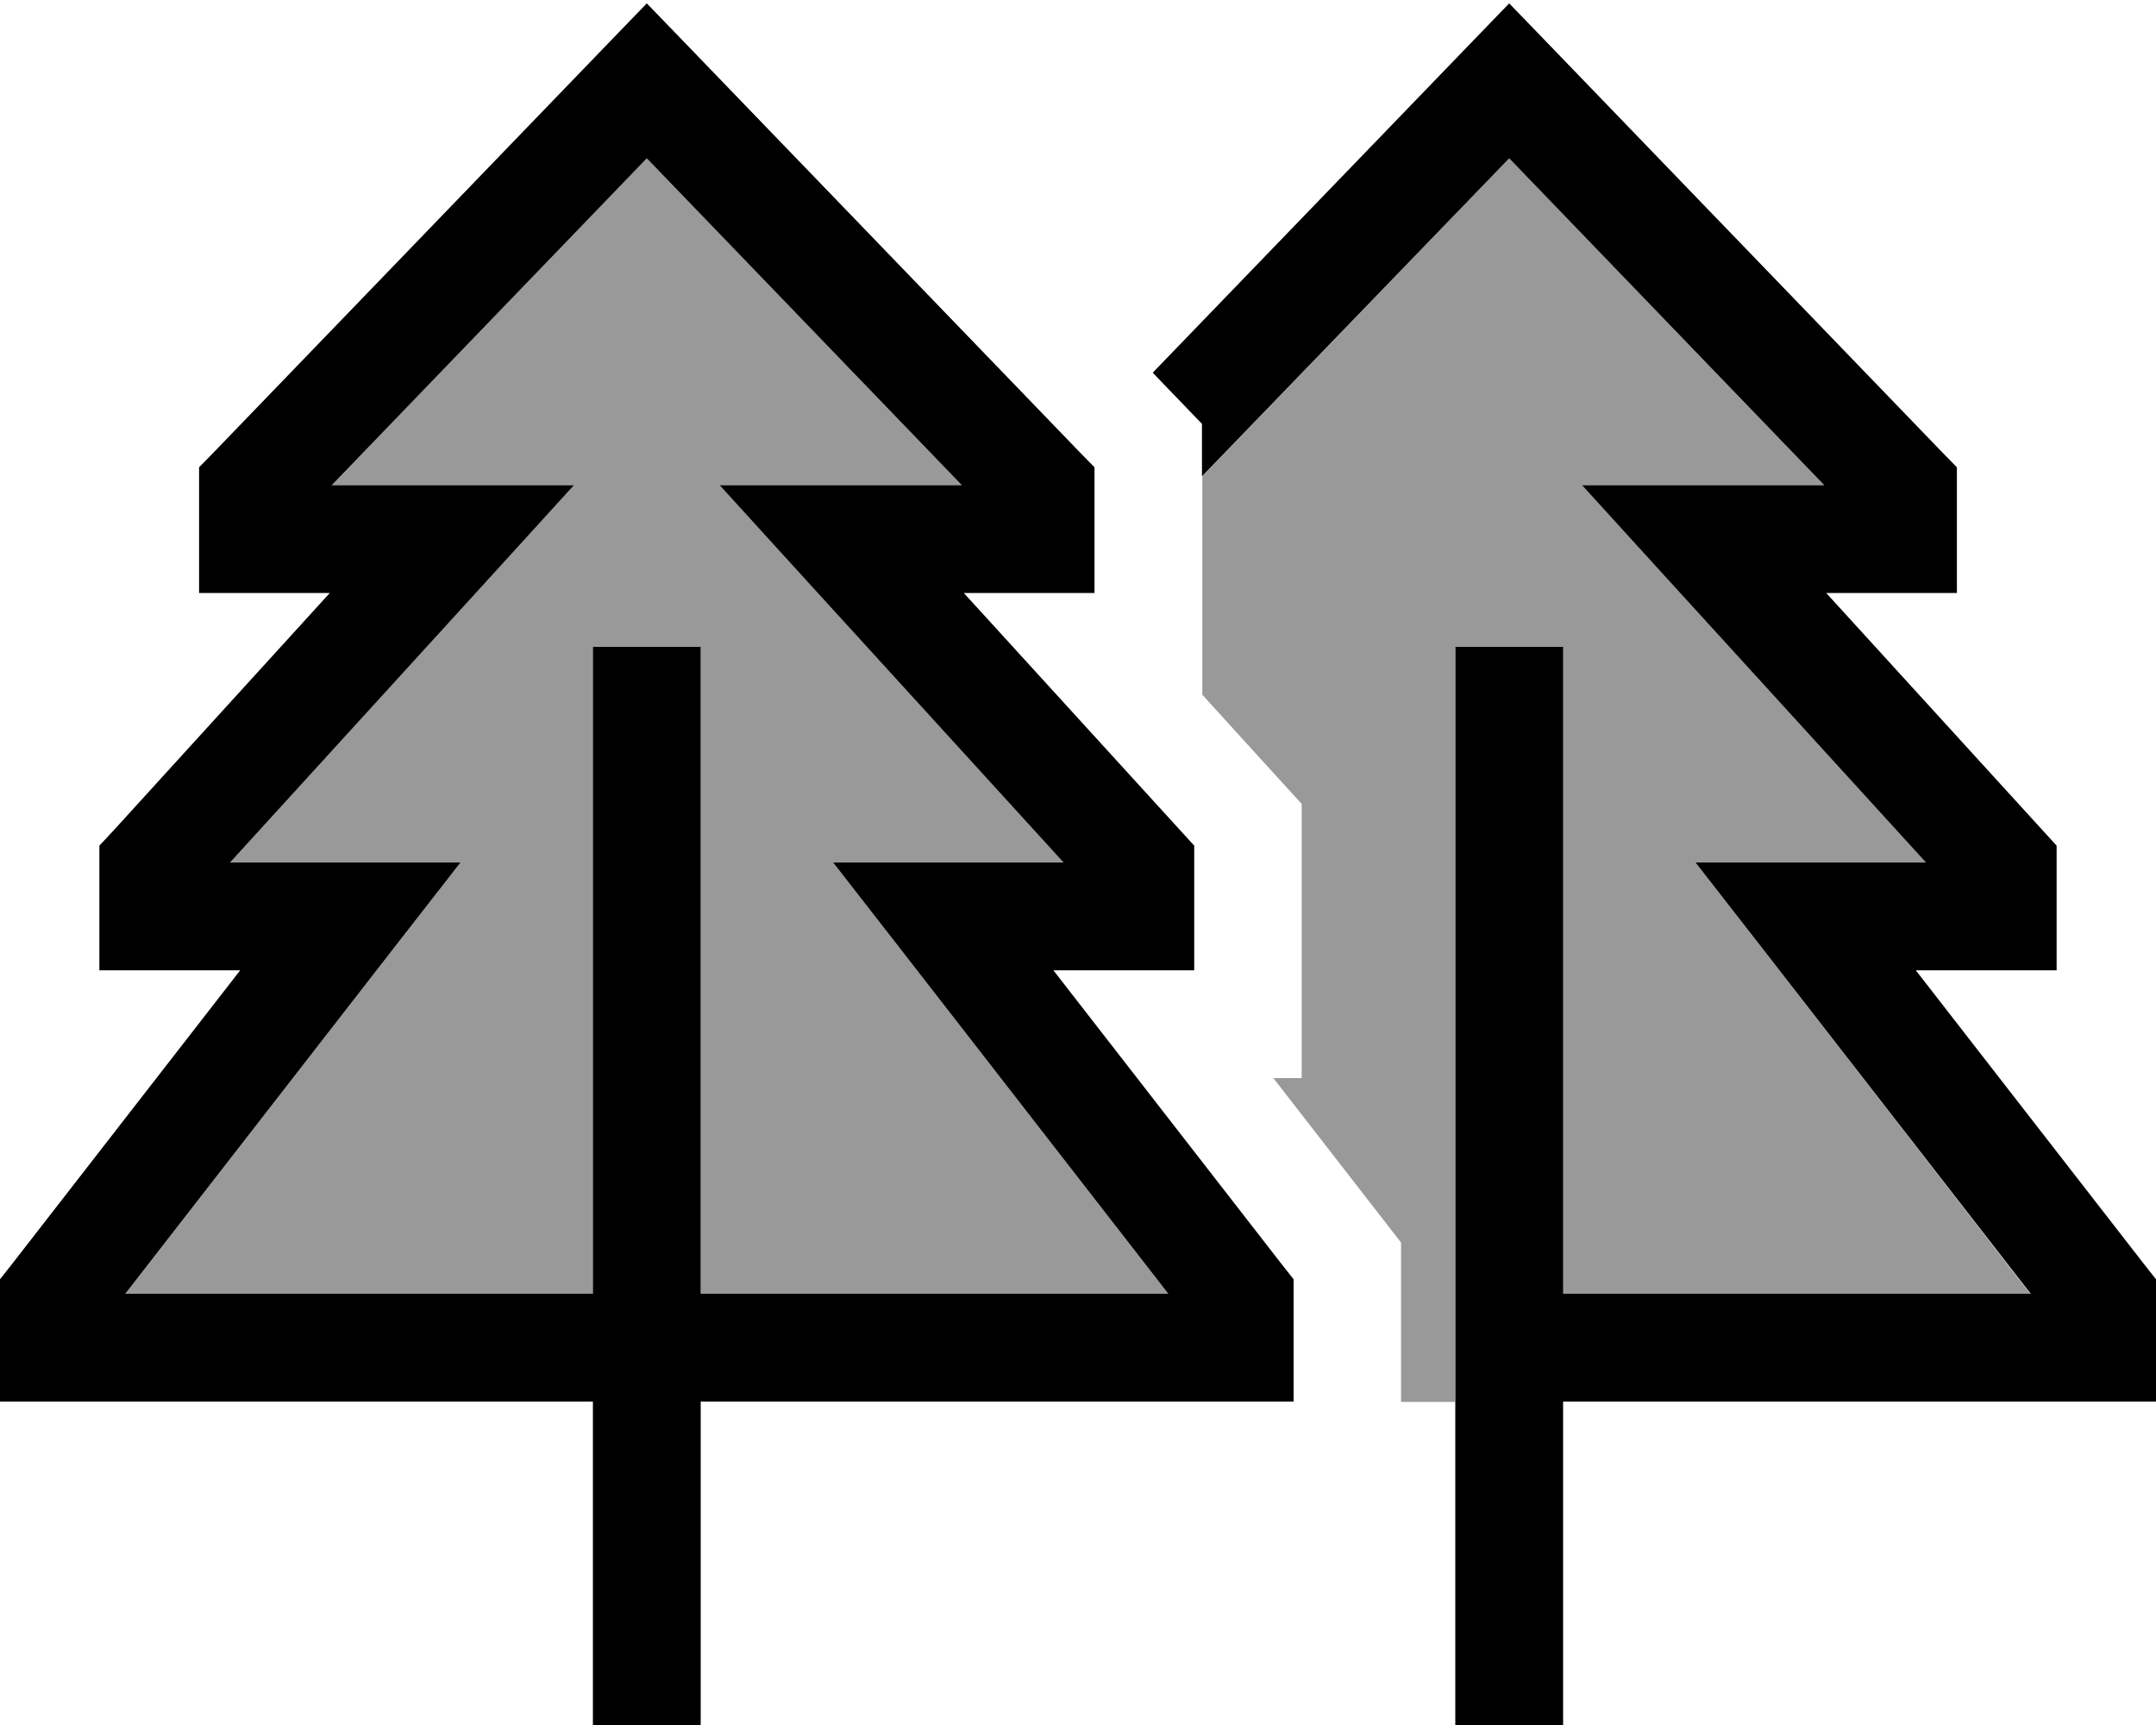
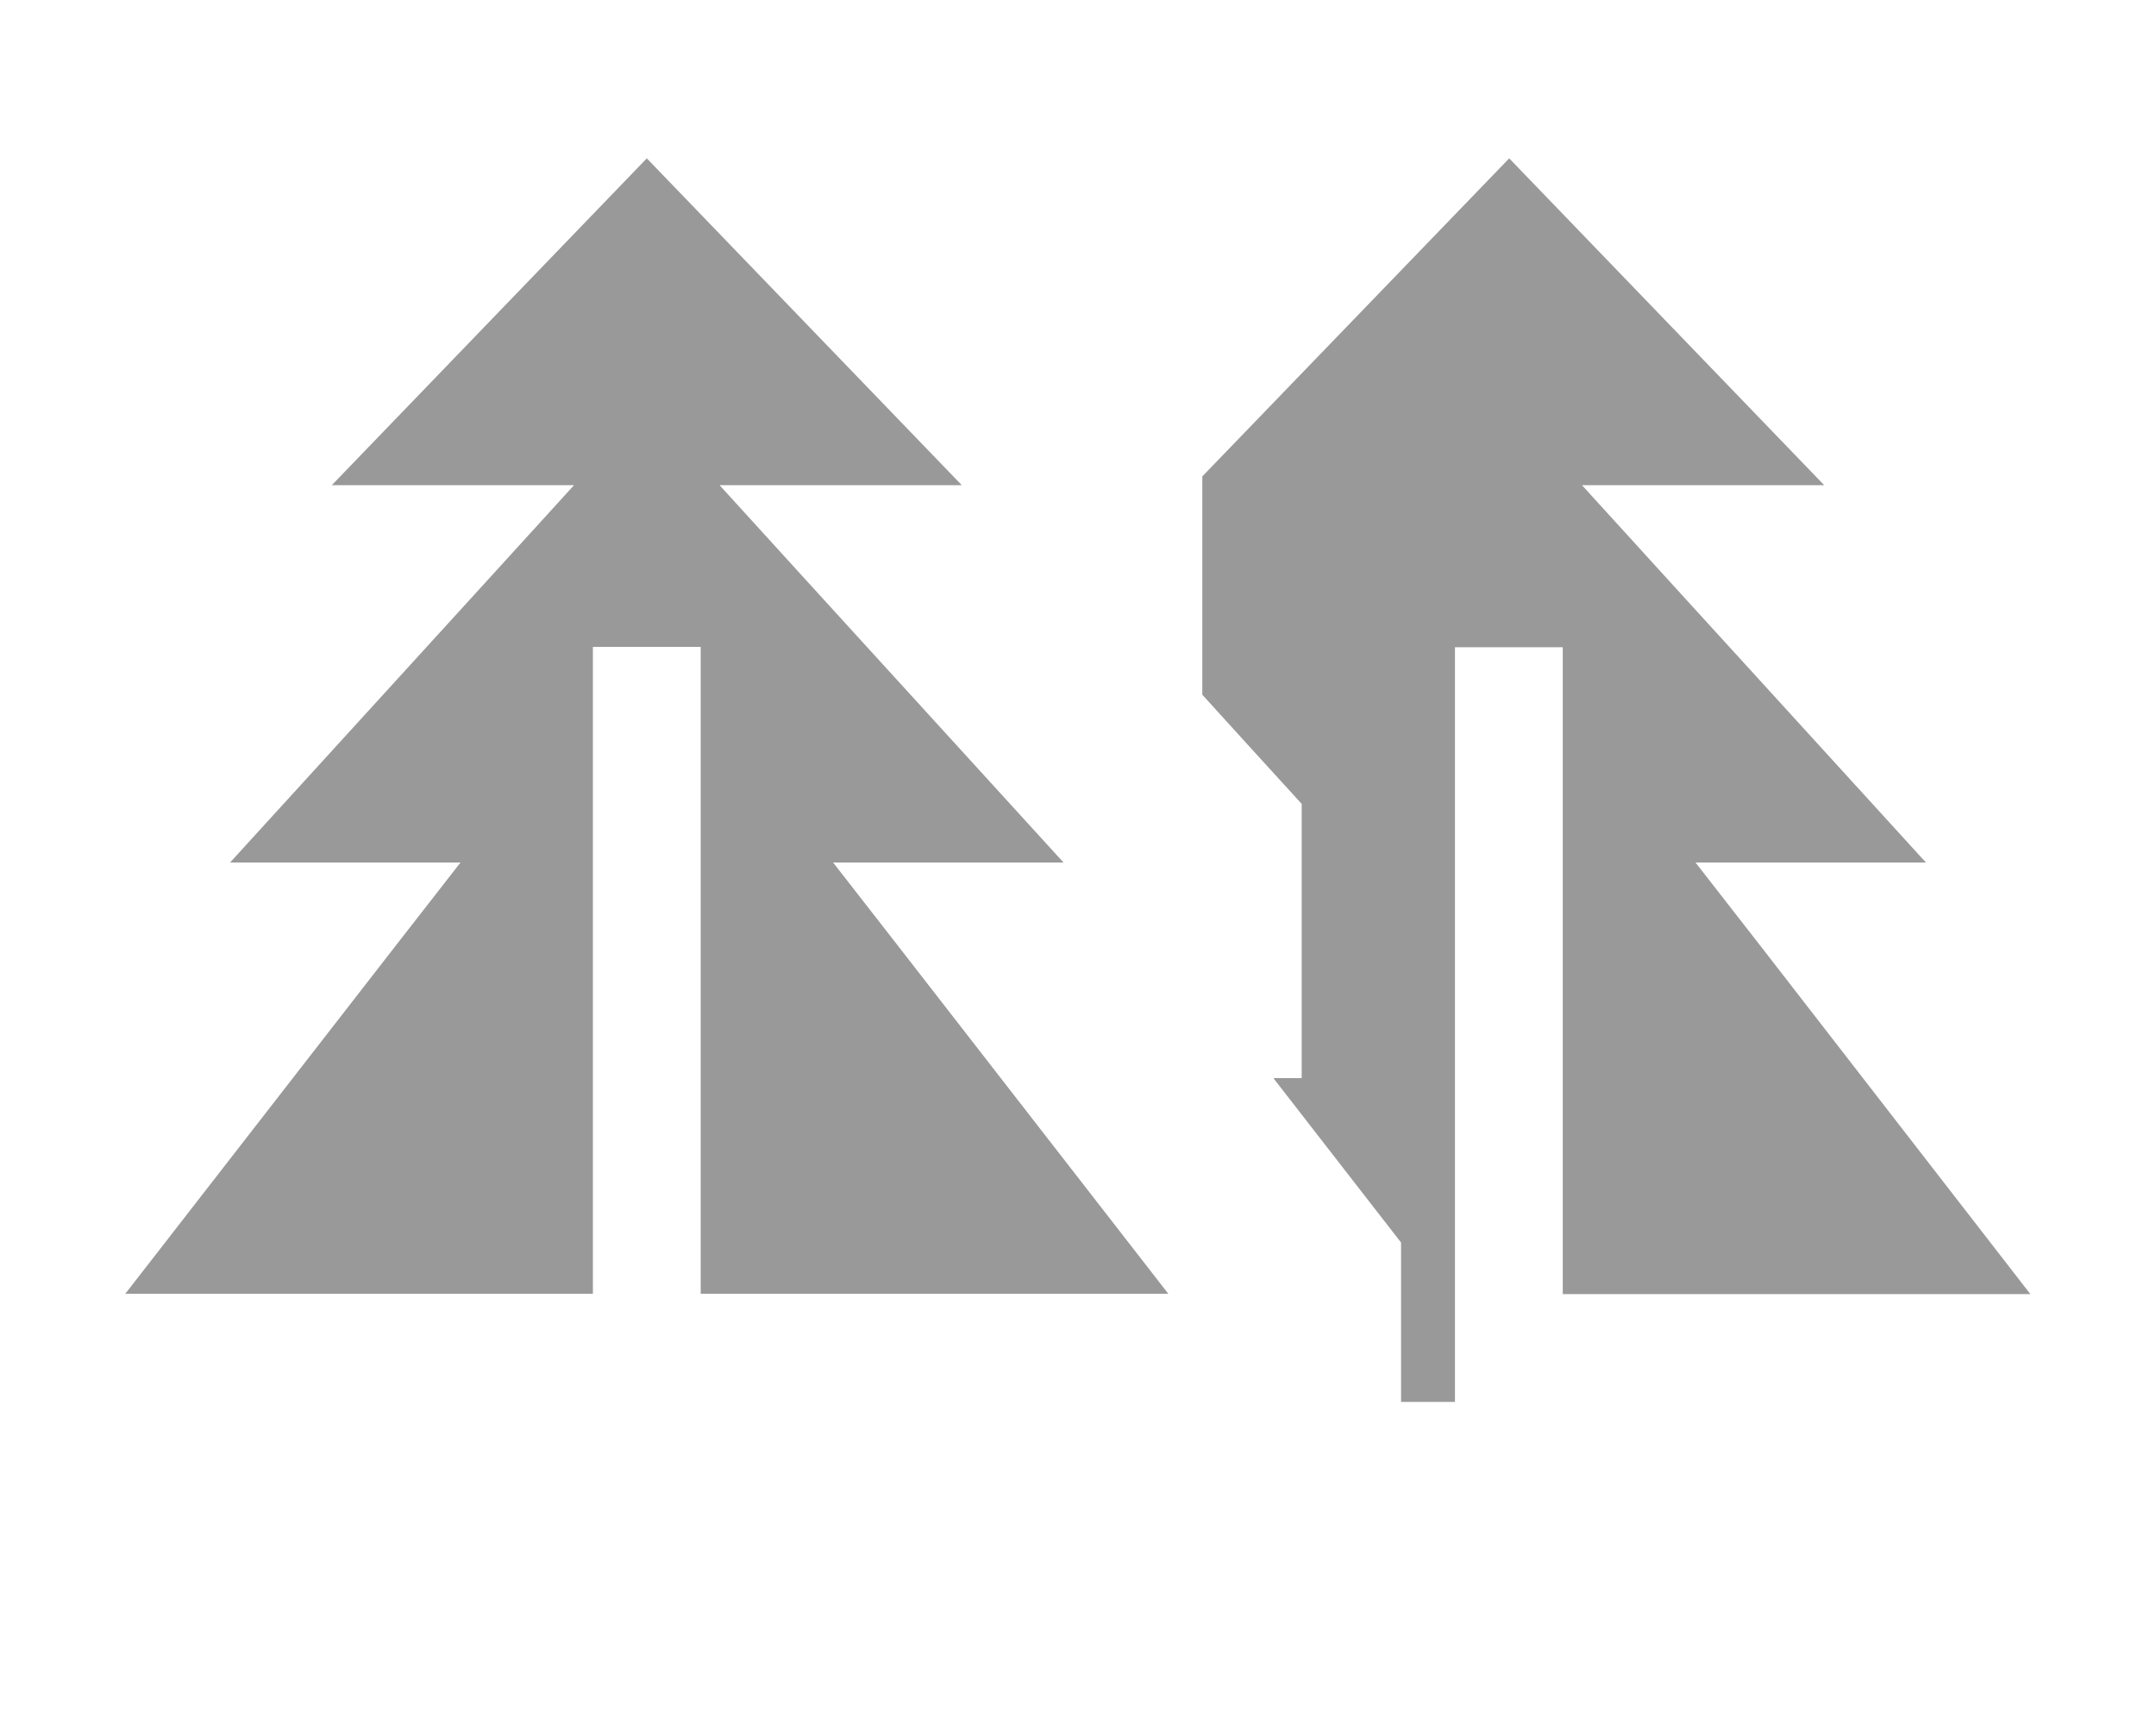
<svg xmlns="http://www.w3.org/2000/svg" viewBox="0 0 640 512">
  <defs>
    <style>.fa-secondary{opacity:.4}</style>
  </defs>
  <path class="fa-secondary" d="M37.2 384l95.7 0 16 0 27.1 0 0-176 0-16 32 0 0 16 0 176 27.1 0 16 0 95.7 0L267.4 281.8 247.3 256l32.7 0 35.7 0L238 170.8 213.6 144l36.2 0 35.7 0L192 47 98.5 144l35.7 0 36.2 0L146 170.8 68.3 256l35.7 0 32.7 0-20.1 25.8L37.2 384zM356.9 141.5c0 1.2 0 2.5 0 3.7l0 14.8 0 46.2 17 18.7 12.5 13.7 0 18.6 0 14.8 0 48-8.4 0 27.8 35.8 10.1 13 0 16.5 0 14.8 0 16 16 0 0-208 0-16 32 0 0 16 0 176 27.1 0 16 0 95.7 0L523.4 281.8 503.3 256l32.7 0 35.7 0L494 170.8 469.6 144l36.2 0 35.7 0L448 47l-91.1 94.4z" />
-   <path class="fa-primary" d="M203.5 12.9L192 1 180.5 12.9 63.6 134.1l-4.5 4.6 0 6.5 0 14.8 0 16 16 0 22.8 0L33.7 246.5 29.5 251l0 6.2 0 14.8 0 16 16 0 25.8 0L3.4 375.4 0 379.7l0 5.5L0 400l0 16 16 0 116.9 0 16 0 27.1 0 0 80 0 16 32 0 0-16 0-80 27.1 0 16 0L368 416l16 0 0-16 0-14.8 0-5.5-3.4-4.3L312.7 288l25.8 0 16 0 0-16 0-14.8 0-6.2-4.2-4.6L286.1 176l22.8 0 16 0 0-16 0-14.8 0-6.5-4.5-4.6L203.5 12.9zM208 384l0-176 0-16-32 0 0 16 0 176-27.1 0-16 0-95.7 0 79.4-102.2L136.7 256 104 256l-35.7 0L146 170.8 170.4 144l-36.2 0-35.7 0L192 47l93.5 97-35.7 0-36.2 0L238 170.8 315.7 256 280 256l-32.7 0 20.1 25.8L346.8 384l-95.7 0-16 0L208 384zM464 192l-32 0 0 16 0 288 0 16 32 0 0-16 0-80 27.1 0 16 0L624 416l16 0 0-16 0-14.8 0-5.5-3.4-4.3L568.7 288l25.8 0 16 0 0-16 0-14.8 0-6.2-4.2-4.6L542.1 176l22.8 0 16 0 0-16 0-14.8 0-6.5-4.5-4.6L459.5 12.9 448 1 436.5 12.9l-94.3 97.7 1.2 1.3 13.4 13.9 0 15.6L448 47l93.5 97-35.7 0-36.2 0L494 170.8 571.7 256 536 256l-32.7 0 20.1 25.8L602.8 384l-95.7 0-16 0L464 384l0-176 0-16z" />
</svg>